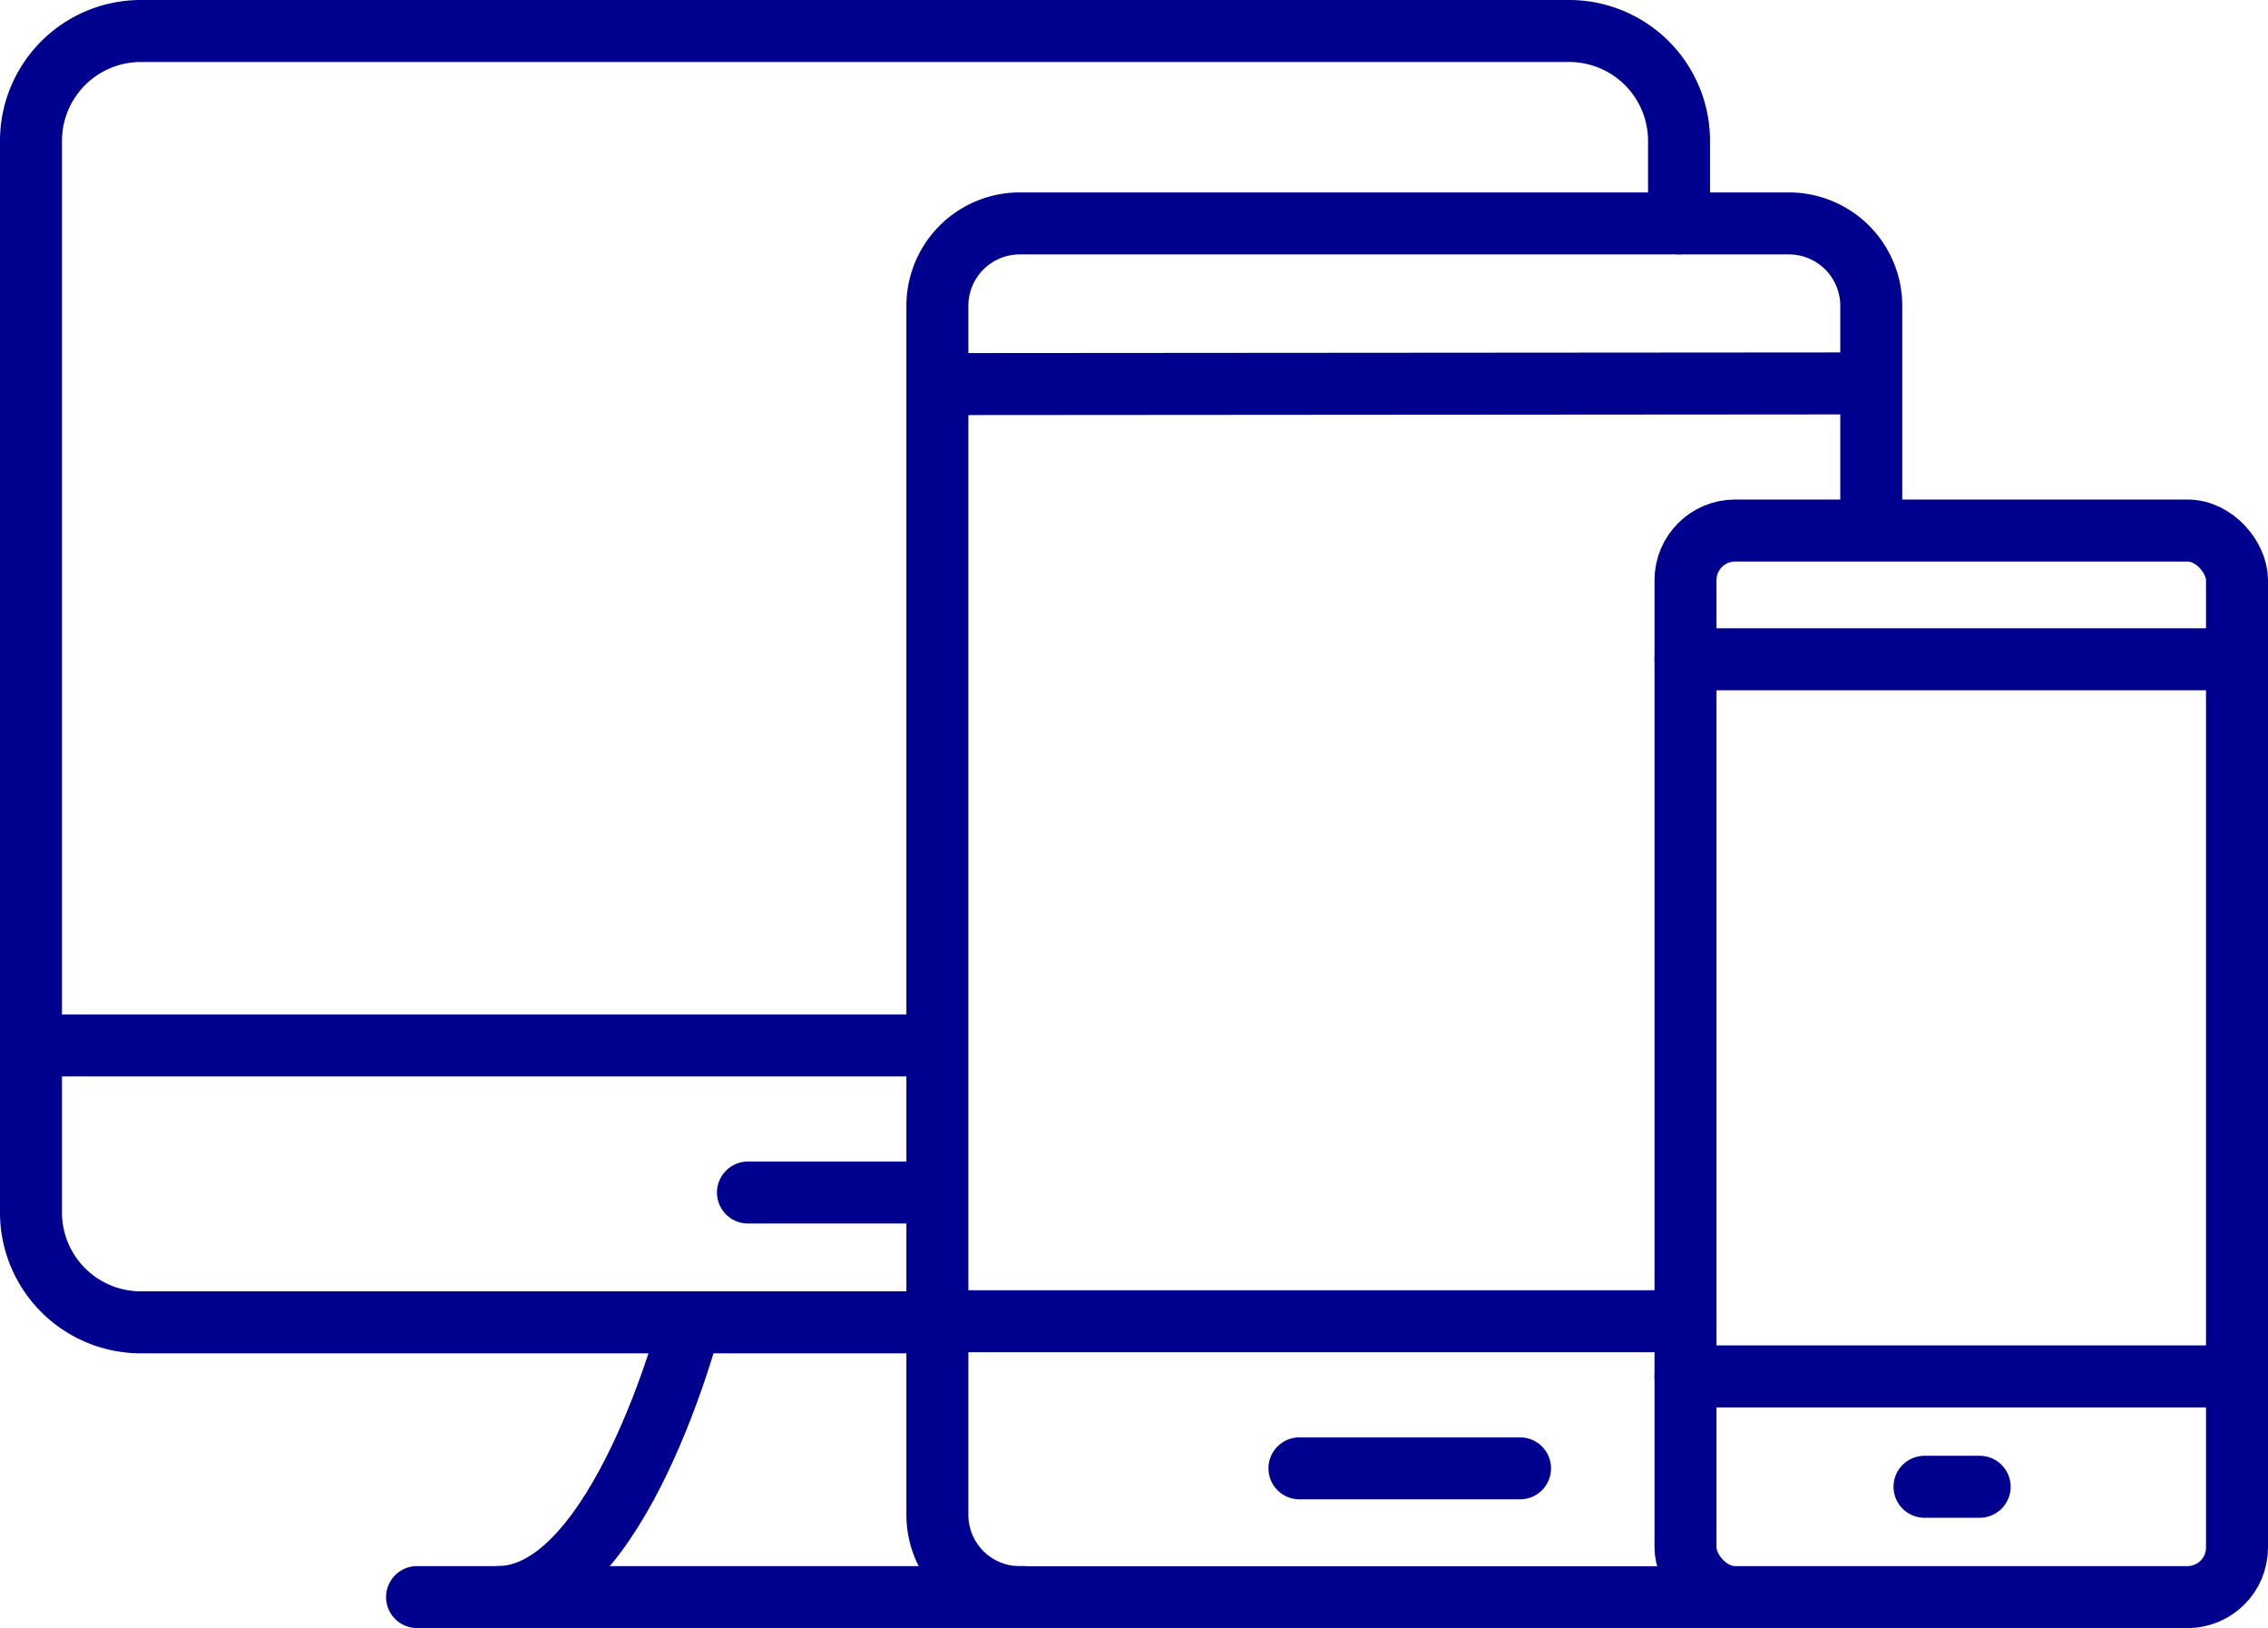
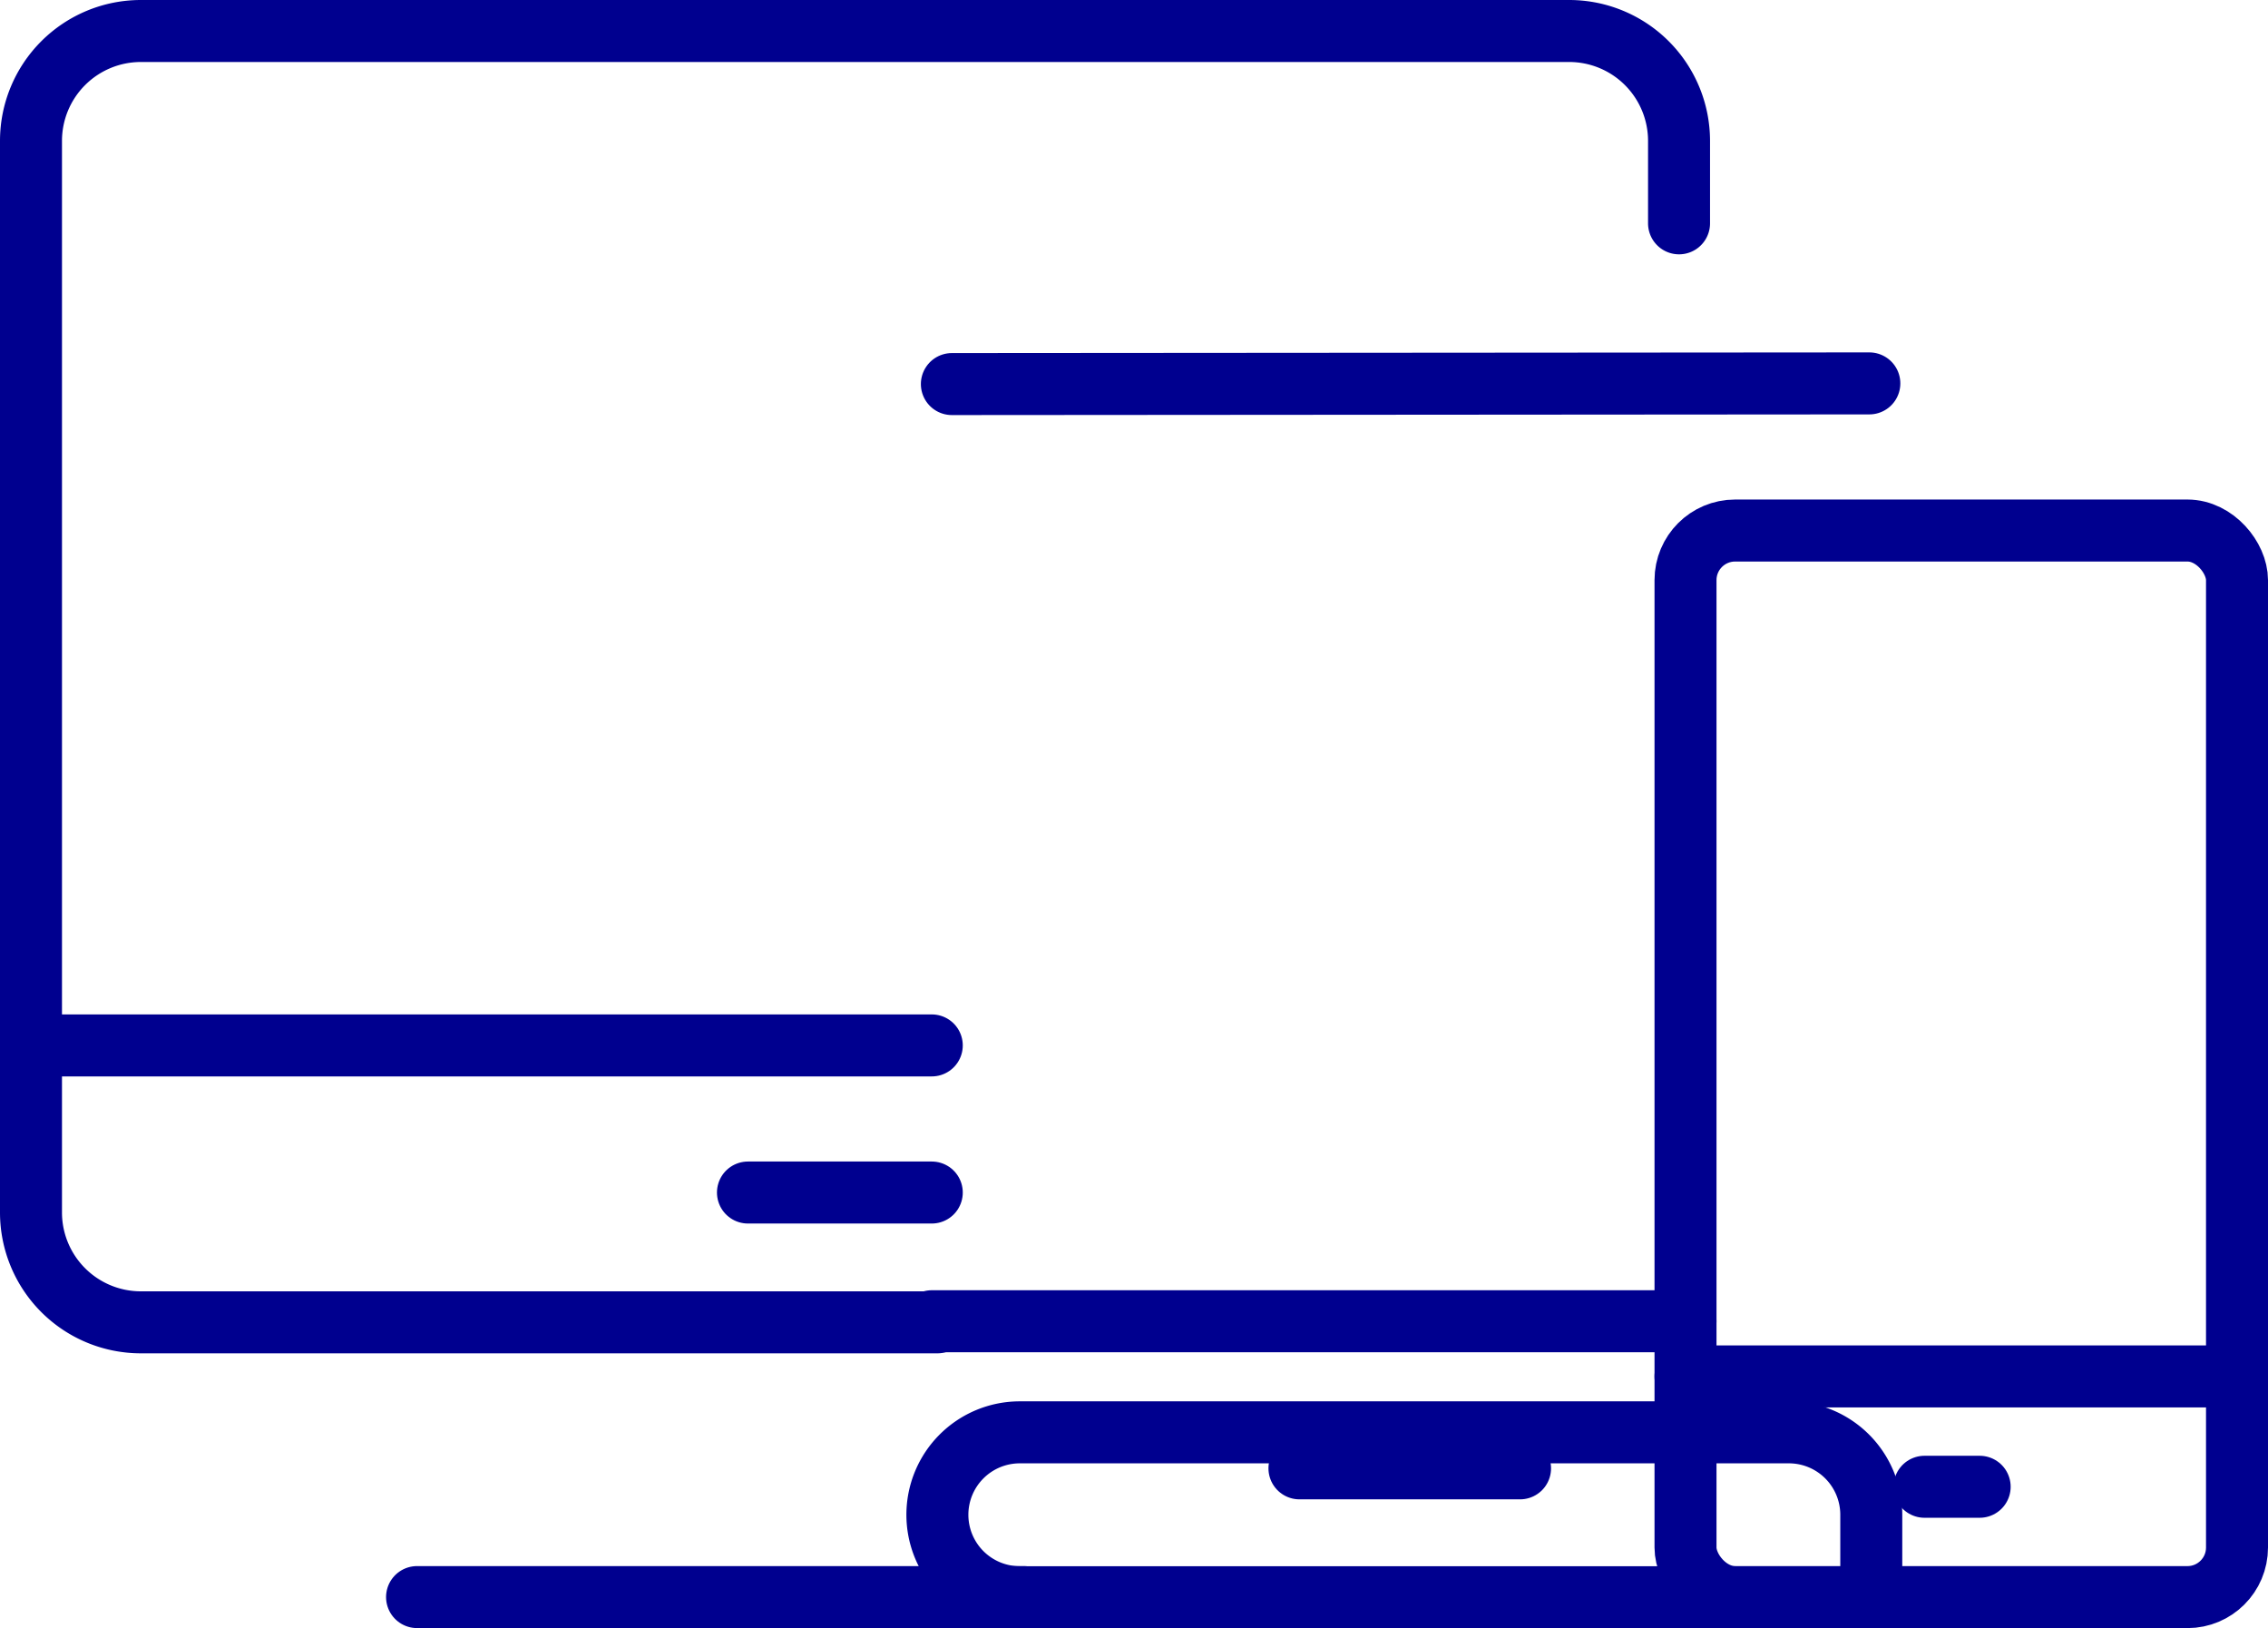
<svg xmlns="http://www.w3.org/2000/svg" width="91.481" height="65.65" viewBox="0 0 91.481 65.65">
  <g id="Group_49522" data-name="Group 49522" transform="translate(-876.75 -2417.75)">
    <g id="Group_35982" data-name="Group 35982" transform="translate(878 2419)">
      <line id="Line_1339" data-name="Line 1339" x1="36.334" transform="translate(0 40.905)" fill="none" stroke="#00008f" stroke-linecap="round" stroke-linejoin="round" stroke-width="2.5" />
      <line id="Line_1340" data-name="Line 1340" x1="7.415" transform="translate(28.919 46.837)" fill="none" stroke="#00008f" stroke-linecap="round" stroke-linejoin="round" stroke-width="2.5" />
-       <path id="Path_38629" data-name="Path 38629" d="M895,2477.079c4.888,0,7.755-11.079,7.755-11.079" transform="translate(-876.166 -2413.929)" fill="none" stroke="#00008f" stroke-linecap="round" stroke-linejoin="round" stroke-width="2.5" />
      <line id="Line_1341" data-name="Line 1341" x2="24.47" transform="translate(15.572 63.15)" fill="none" stroke="#00008f" stroke-linecap="round" stroke-linejoin="round" stroke-width="2.5" />
      <path id="Path_38630" data-name="Path 38630" d="M914.561,2471.071H882.432A4.432,4.432,0,0,1,878,2466.64v-43.208a4.432,4.432,0,0,1,4.432-4.432h57.611a4.432,4.432,0,0,1,4.432,4.432v3.323" transform="translate(-878 -2419)" fill="none" stroke="#00008f" stroke-linecap="round" stroke-linejoin="round" stroke-width="2.5" />
    </g>
    <g id="Group_35983" data-name="Group 35983" transform="translate(914.334 2426.755)">
-       <path id="Path_38631" data-name="Path 38631" d="M943.129,2481.4H914.324a3.324,3.324,0,0,1-3.324-3.324v-48.748a3.324,3.324,0,0,1,3.324-3.324h31.021a3.324,3.324,0,0,1,3.324,3.324v8.863" transform="translate(-910.774 -2426)" fill="none" stroke="#00008f" stroke-linecap="round" stroke-linejoin="round" stroke-width="2.5" />
+       <path id="Path_38631" data-name="Path 38631" d="M943.129,2481.4H914.324a3.324,3.324,0,0,1-3.324-3.324a3.324,3.324,0,0,1,3.324-3.324h31.021a3.324,3.324,0,0,1,3.324,3.324v8.863" transform="translate(-910.774 -2426)" fill="none" stroke="#00008f" stroke-linecap="round" stroke-linejoin="round" stroke-width="2.5" />
      <line id="Line_1342" data-name="Line 1342" x1="30.402" transform="translate(0 44.272)" fill="none" stroke="#00008f" stroke-linecap="round" stroke-linejoin="round" stroke-width="2.5" />
      <path id="Path_83398" data-name="Path 83398" d="M38.1,0,1.093.027" transform="translate(-0.283 6.455)" fill="none" stroke="#00008f" stroke-linecap="round" stroke-width="2.5" />
      <line id="Line_1344" data-name="Line 1344" x1="8.898" transform="translate(14.83 50.204)" fill="none" stroke="#00008f" stroke-linecap="round" stroke-linejoin="round" stroke-width="2.5" />
    </g>
    <g id="Group_35984" data-name="Group 35984" transform="translate(944.736 2439.143)">
      <line id="Line_1345" data-name="Line 1345" x1="22.245" transform="translate(0 34.11)" fill="none" stroke="#00008f" stroke-linecap="round" stroke-linejoin="round" stroke-width="2.5" />
-       <line id="Line_1346" data-name="Line 1346" x1="22.245" transform="translate(0 5.191)" fill="none" stroke="#00008f" stroke-linecap="round" stroke-linejoin="round" stroke-width="2.5" />
      <line id="Line_1347" data-name="Line 1347" x1="2.225" transform="translate(9.64 38.559)" fill="none" stroke="#00008f" stroke-linecap="round" stroke-linejoin="round" stroke-width="2.5" />
      <rect id="Rectangle_4422" data-name="Rectangle 4422" width="22.245" height="43.008" rx="2" transform="translate(0 0)" fill="none" stroke="#00008f" stroke-linecap="round" stroke-linejoin="round" stroke-width="2.5" />
    </g>
  </g>
</svg>